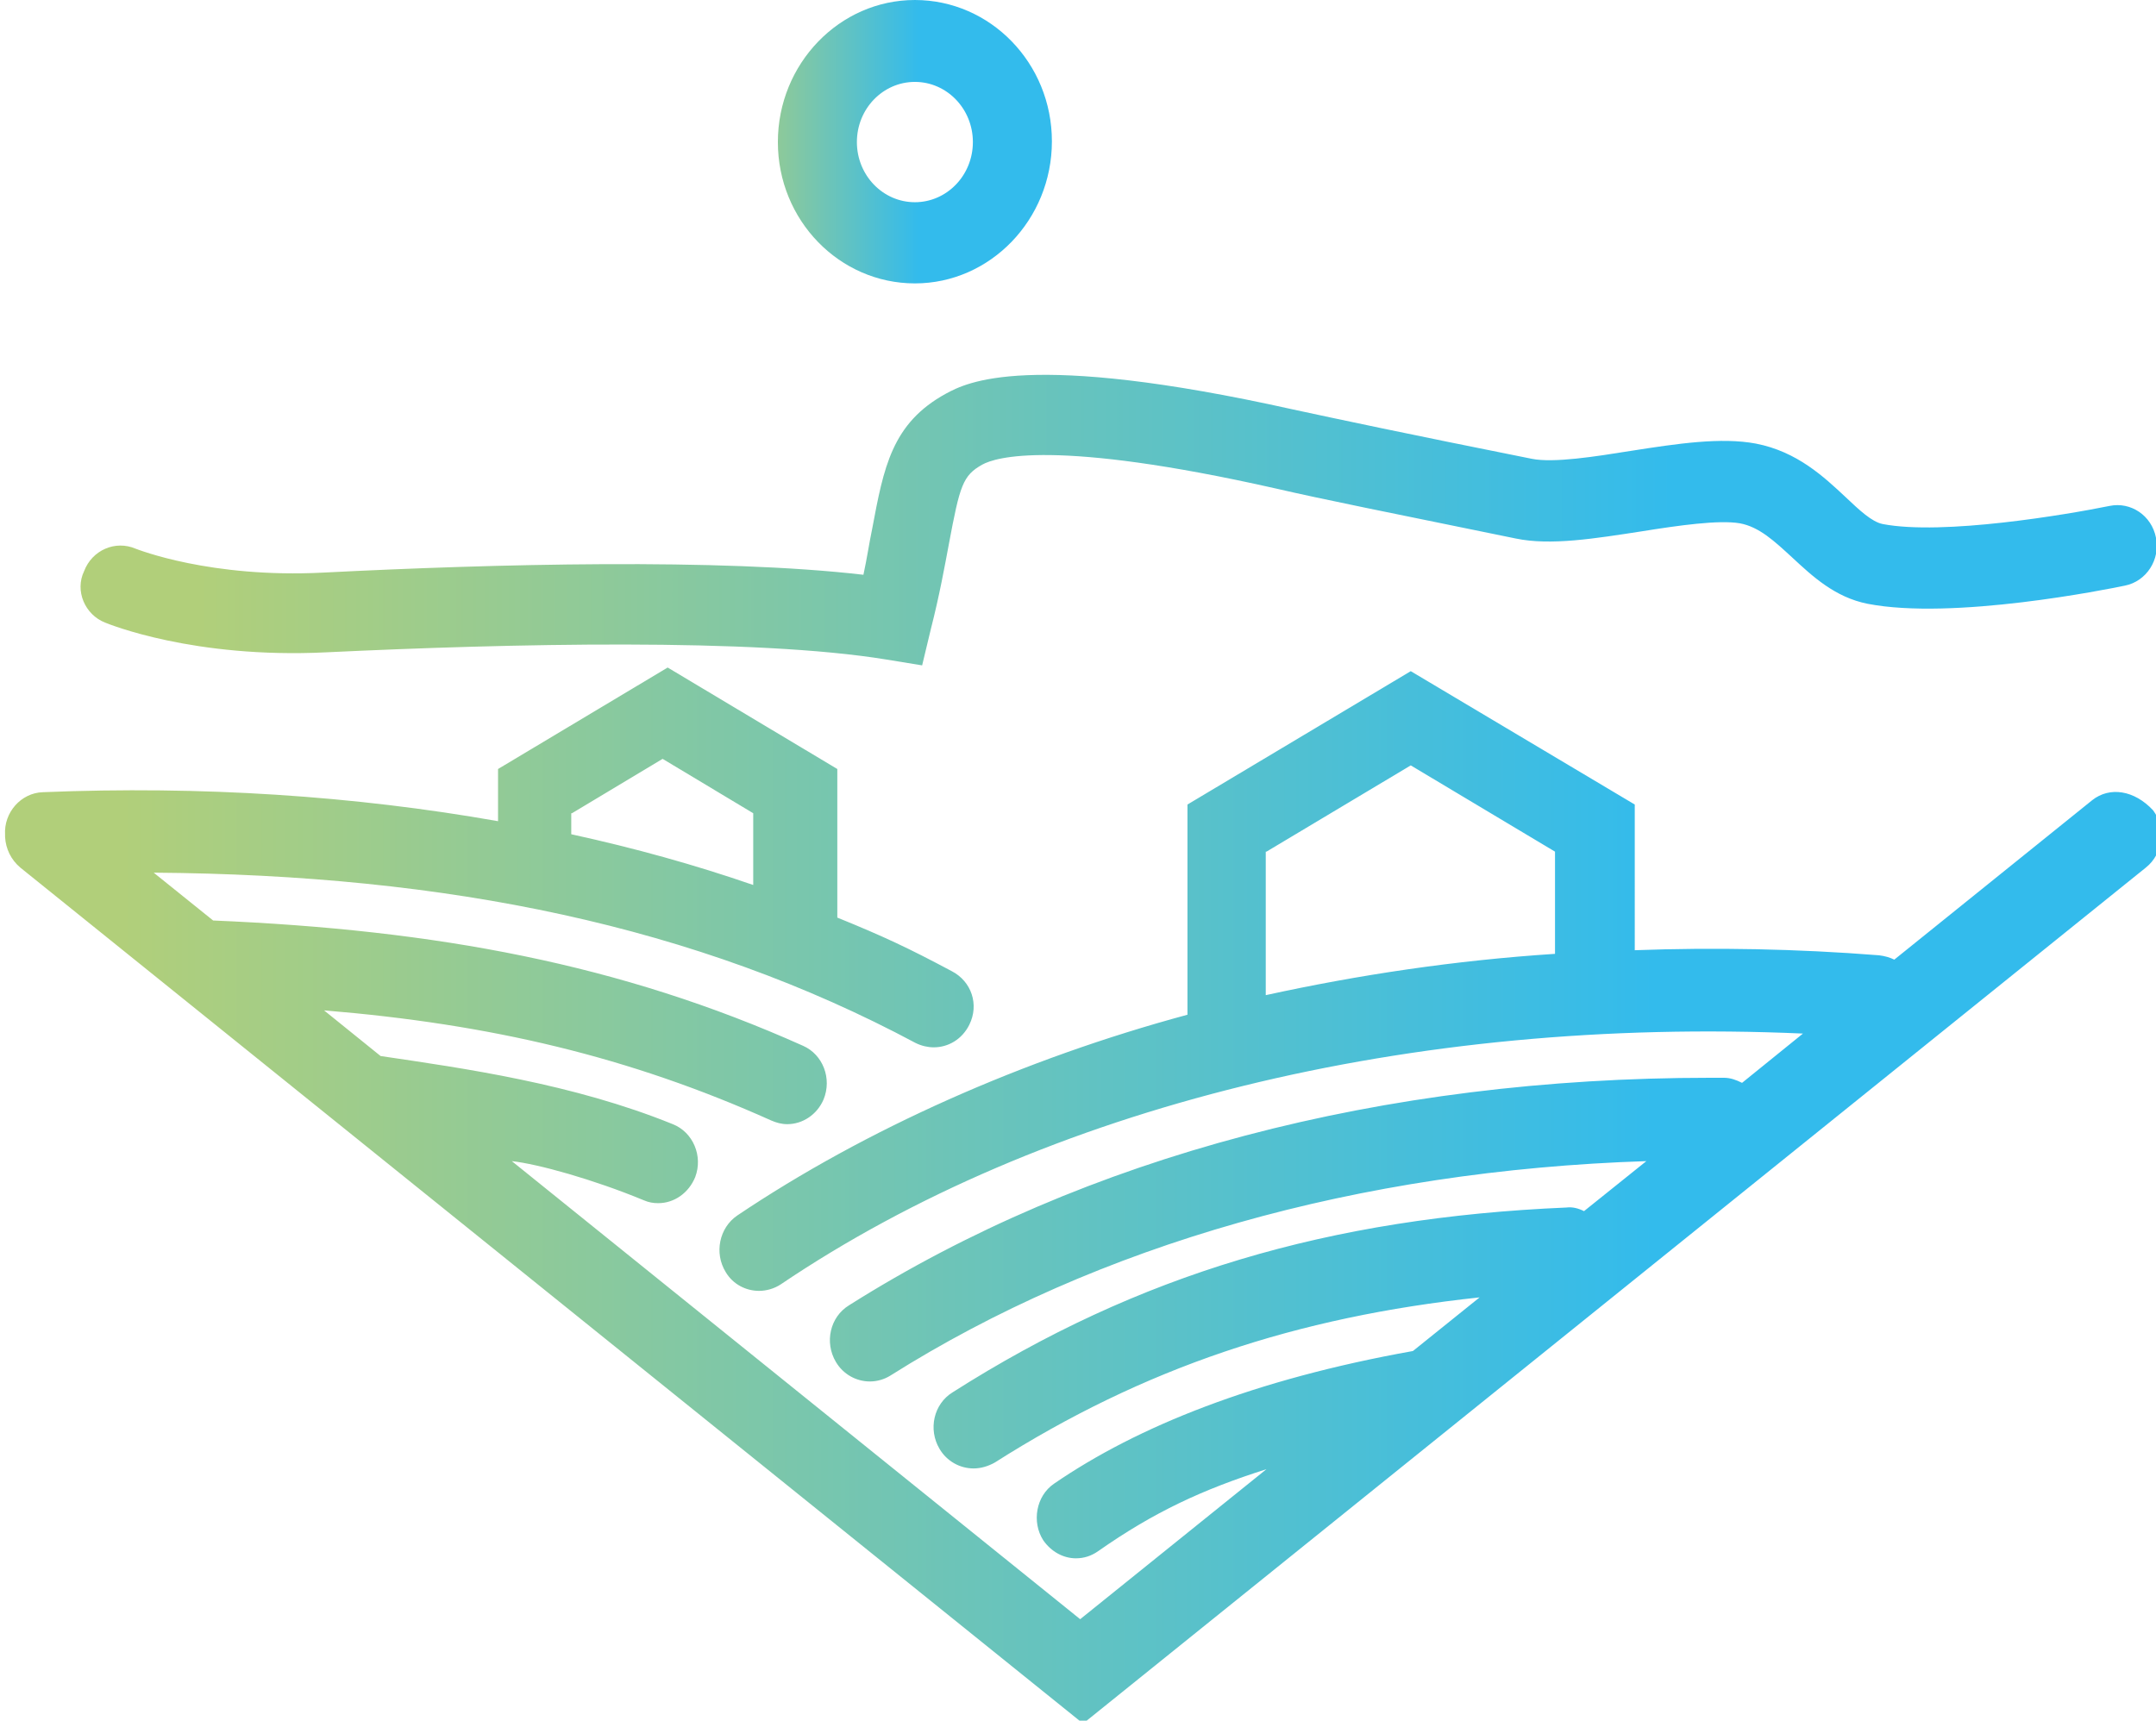
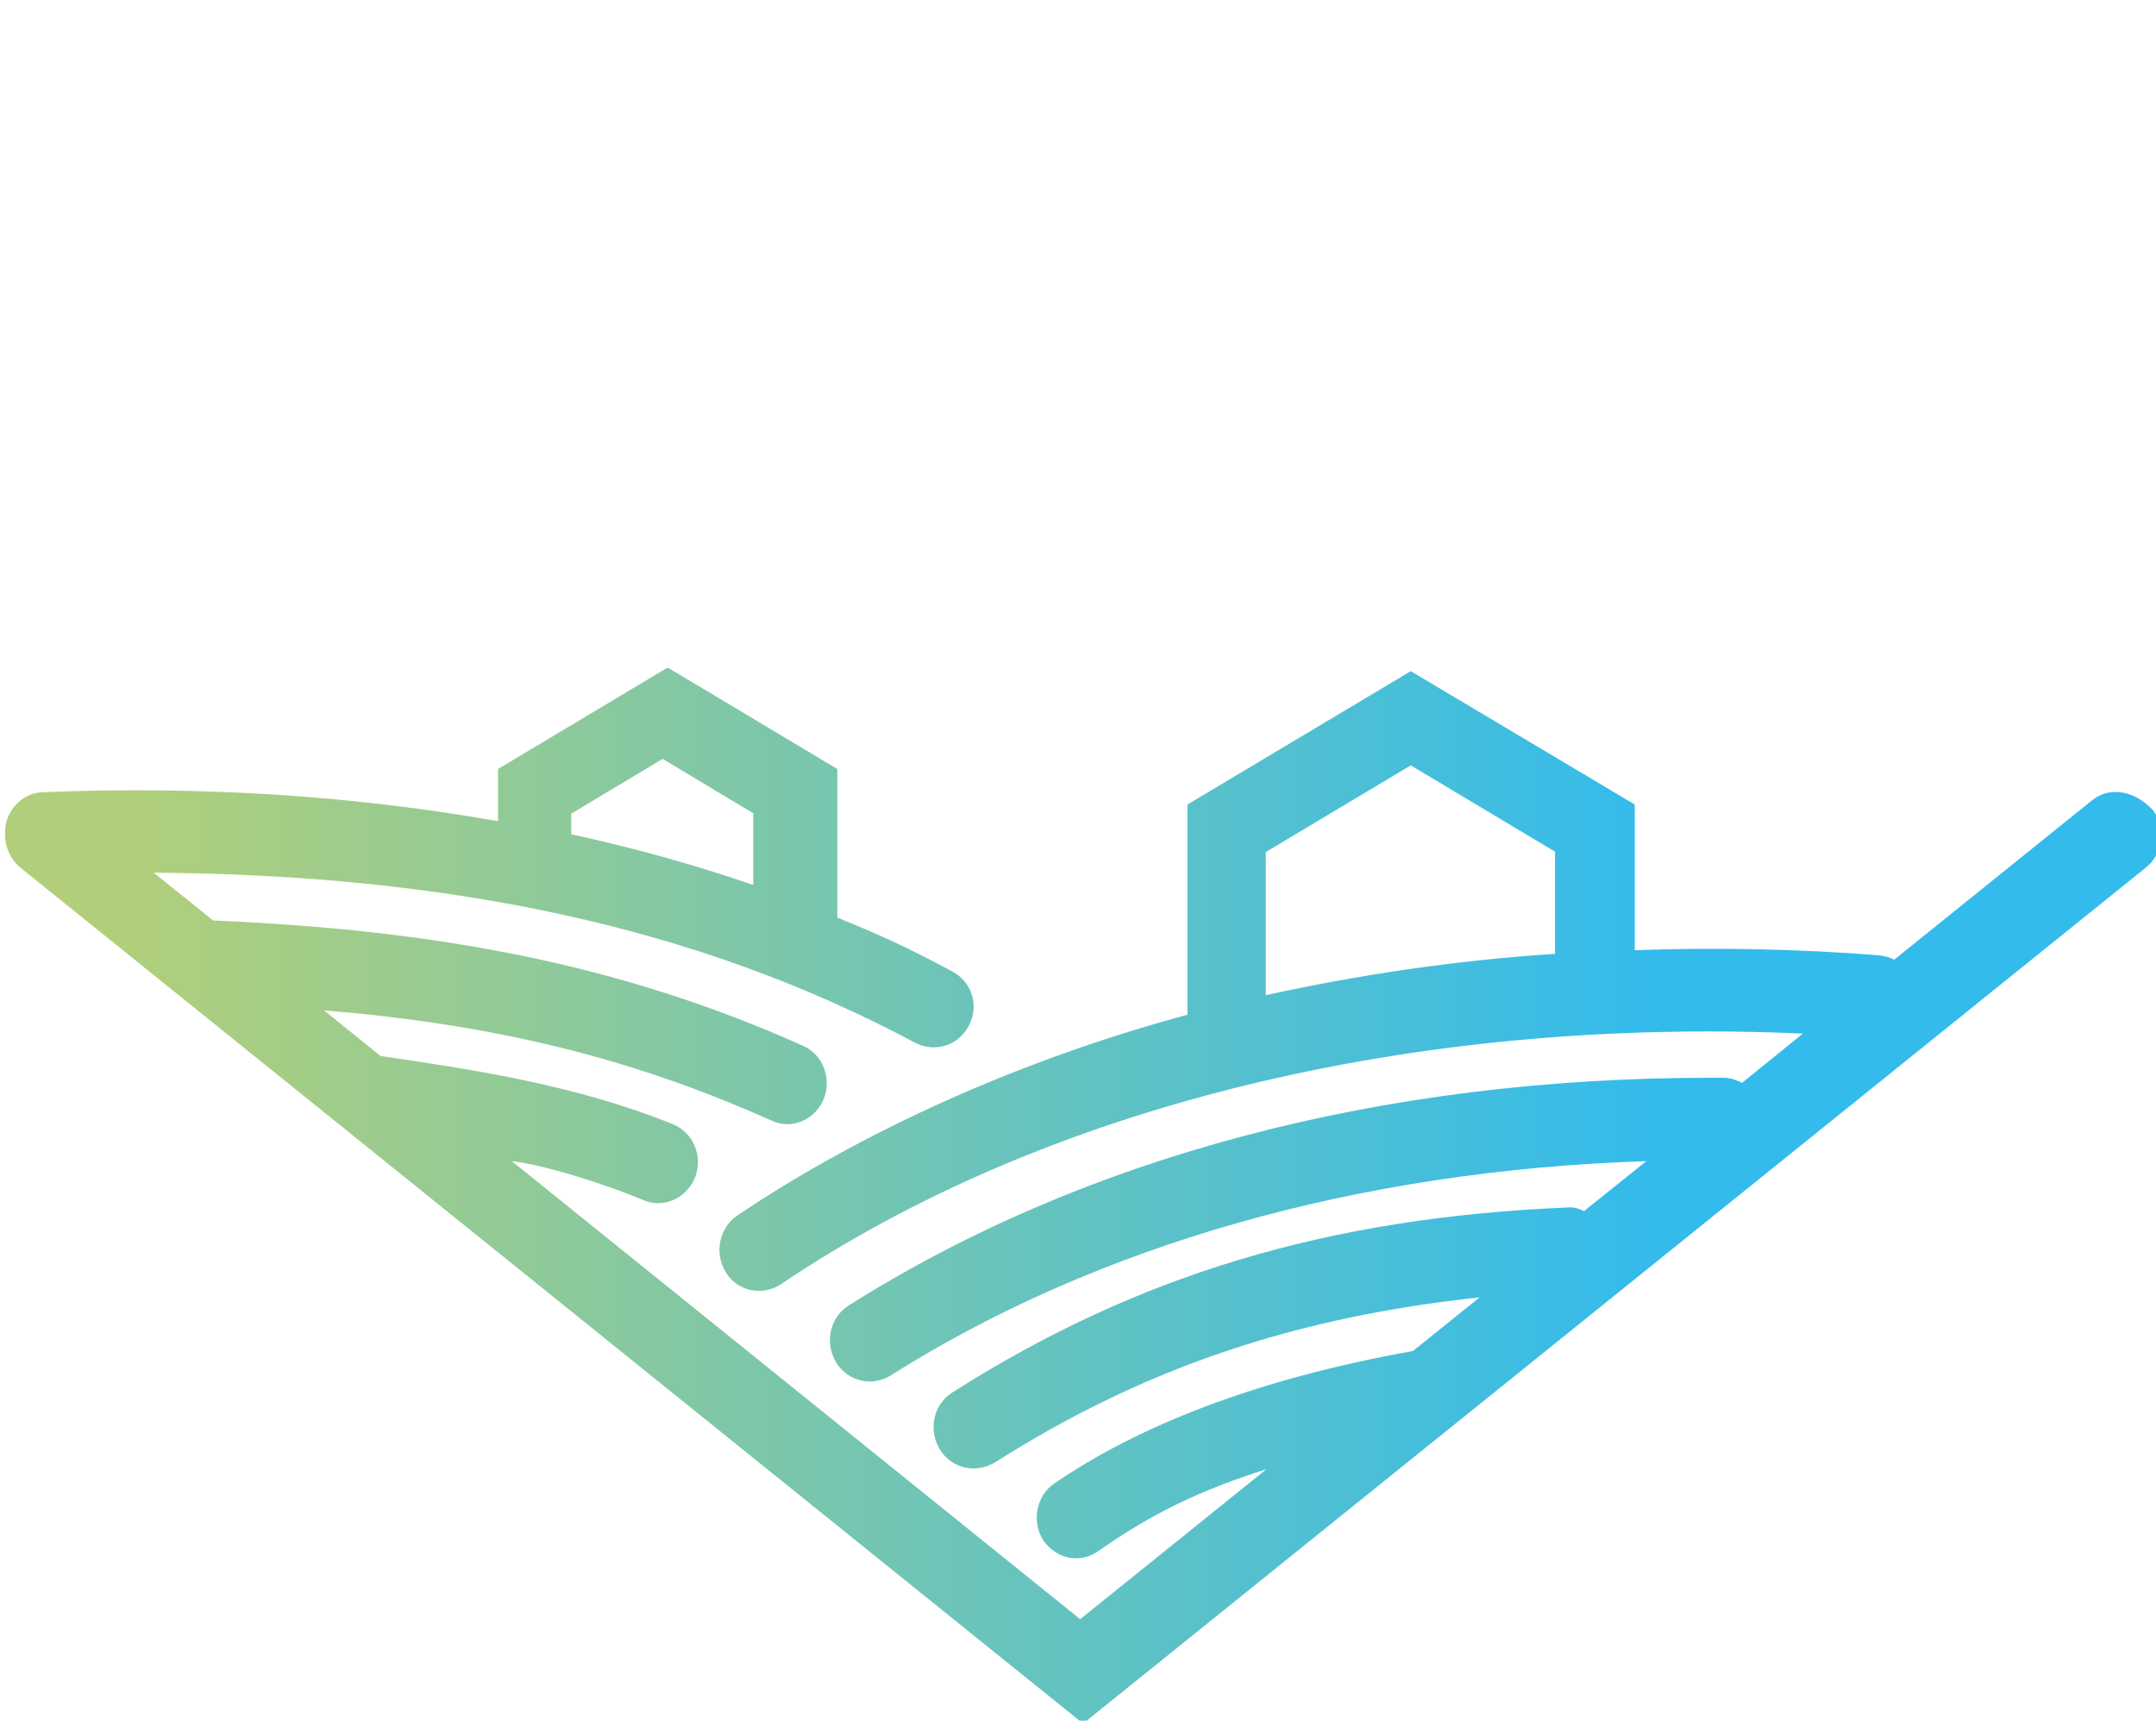
<svg xmlns="http://www.w3.org/2000/svg" version="1.1" id="b" x="0px" y="0px" viewBox="0 0 297.4 237.4" style="enable-background:new 0 0 297.4 237.4;" xml:space="preserve">
  <style type="text/css">
	.st0{fill-rule:evenodd;clip-rule:evenodd;fill:url(#SVGID_1_);}
	.st1{fill-rule:evenodd;clip-rule:evenodd;fill:url(#SVGID_00000008149004221675884940000012192999234424196498_);}
	.st2{fill-rule:evenodd;clip-rule:evenodd;fill:url(#SVGID_00000145765084528688903190000018264423558281475492_);}
</style>
  <g id="c">
    <g id="d">
      <linearGradient id="SVGID_1_" gradientUnits="userSpaceOnUse" x1="55934.375" y1="1708.41" x2="66398.75" y2="1708.41" gradientTransform="matrix(2.800000e-02 0 0 2.800000e-02 -1575.8 116.73)">
        <stop offset="0" style="stop-color:#B1CF7A" />
        <stop offset="9.000000e-02" style="stop-color:#B1CF7A" />
        <stop offset="0.812" style="stop-color:#33BBEC" />
        <stop offset="1" style="stop-color:#33BBEC" />
      </linearGradient>
      <path class="st0" d="M78.9,112.2l12.5-7.5l12.5,7.5v9.9c-8.1-2.8-16.4-5.1-25.1-7V112.2L78.9,112.2z M174.7,117.5l19.9-11.9    l19.9,11.9v14.1c-13.8,0.9-27.1,2.9-39.9,5.7V117.5z M288.6,110.4l-27.3,22c-0.6-0.3-1.3-0.5-2.1-0.6c-11.4-0.9-22.7-1.1-33.7-0.7    V111l-30.9-18.4L163.8,111v29c-22.6,6.1-44.4,15.8-62.1,27.7c-2.5,1.7-3.2,5.2-1.6,7.8c1,1.7,2.8,2.6,4.6,2.6c1,0,2.1-0.3,3-0.9    c36.3-24.5,86.9-37,141-34.6l-8.4,6.8c-0.8-0.4-1.6-0.7-2.5-0.7c-0.6,0-1.3,0-1.9,0c-45.2,0-86.2,10.8-118.8,31.4    c-2.6,1.6-3.4,5.1-1.8,7.8c1,1.7,2.8,2.7,4.7,2.7c1,0,2-0.3,2.8-0.8c28.7-18.1,64.6-28.3,104.3-29.6l-8.6,6.9    c-0.8-0.4-1.6-0.6-2.4-0.5c-32.7,1.4-59.1,9.2-84.7,25.5c-2.6,1.6-3.4,5.1-1.8,7.8c1,1.7,2.8,2.7,4.7,2.7c1,0,2-0.3,2.9-0.8    c20.6-13.1,41.6-20.1,66.9-22.8l-9.2,7.4c-21.8,3.9-38,10.4-49.5,18.3c-2.5,1.7-3.1,5.3-1.5,7.8c1.1,1.6,2.8,2.5,4.5,2.5    c1.1,0,2.1-0.3,3.1-1c7.7-5.4,14.4-8.5,23.2-11.3l-25.7,20.7l-78.4-63.2c3.6,0.4,11.2,2.5,18.2,5.4c0.7,0.3,1.3,0.4,2,0.4    c2.2,0,4.2-1.4,5.1-3.6c1.1-2.9-0.3-6.2-3.1-7.3c-13.8-5.6-28.8-7.7-40.3-9.4l-7.8-6.3c23,1.9,42.1,6.4,61.7,15.2    c0.7,0.3,1.4,0.5,2.2,0.5c2.1,0,4.1-1.3,5-3.4c1.2-2.9-0.1-6.2-2.8-7.4c-25.2-11.3-50.6-16-81.4-17.3l-8.2-6.6    c40.5,0.3,74.8,7.3,105.1,23.5c0.8,0.4,1.7,0.6,2.5,0.6c2,0,3.9-1.1,4.9-3.1c1.4-2.8,0.3-6-2.4-7.4c-6-3.2-9.4-4.8-15.8-7.4v-20.5    l-23.4-14l-23.4,14v7.2c-19.8-3.5-40.9-4.9-62.8-4c-3,0.1-5.4,2.8-5.2,5.9c0,0.1,0,0.2,0,0.3c0.1,1.6,0.8,3.1,2.1,4.2l146.6,118.1    l146.6-118.1c2.4-1.9,2.8-5.5,1-7.9C294.4,109,291,108.5,288.6,110.4L288.6,110.4L288.6,110.4z" />
      <linearGradient id="SVGID_00000046305474575221808670000017395271439729208993_" gradientUnits="userSpaceOnUse" x1="56350.09" y1="-1608.888" x2="66410.195" y2="-1608.888" gradientTransform="matrix(2.800000e-02 0 0 2.800000e-02 -1575.8 116.73)">
        <stop offset="0" style="stop-color:#B1CF7A" />
        <stop offset="9.000000e-02" style="stop-color:#B1CF7A" />
        <stop offset="0.812" style="stop-color:#33BBEC" />
        <stop offset="1" style="stop-color:#33BBEC" />
      </linearGradient>
-       <path style="fill-rule:evenodd;clip-rule:evenodd;fill:url(#SVGID_00000046305474575221808670000017395271439729208993_);" d="    M14.5,85.9c0.5,0.2,12.2,5,30.5,4.1C70.2,88.8,104,88,122.3,91l4.9,0.8l1.2-5c1.2-4.7,1.9-8.6,2.5-11.8c1.5-8,1.9-9.4,4.6-10.9    c1.8-1,9.9-3.6,40.5,3.3c6.5,1.5,15.5,3.3,33.1,6.9c4.8,1,10.9,0,17.4-1c5-0.8,10.6-1.6,13.5-1.1c2.7,0.5,4.8,2.5,7.2,4.7    c2.8,2.6,5.9,5.5,10.4,6.4c11.8,2.3,33.1-2,35.5-2.5c3-0.6,4.9-3.6,4.3-6.6c-0.6-3.1-3.5-5-6.4-4.4c-5.9,1.2-23,4.1-31.3,2.5    c-1.5-0.3-3.2-1.9-5.1-3.7c-3-2.8-6.7-6.3-12.4-7.4c-4.8-0.9-10.8,0-17.2,1c-5,0.8-10.7,1.7-13.7,1.1c-17.5-3.5-26.4-5.4-32.9-6.8    c-36.8-8.2-45.1-3.7-47.9-2.2c-7.5,4.1-8.6,10.2-10.2,18.7c-0.4,1.9-0.7,4-1.2,6.3c-19.8-2.3-50.9-1.5-74.5-0.3    c-15.6,0.8-25.6-3.2-25.9-3.3c-2.8-1.2-6,0.2-7.1,3.1C10.3,81.5,11.7,84.8,14.5,85.9L14.5,85.9L14.5,85.9z" />
      <linearGradient id="SVGID_00000111869702802256468990000000812221915193041077_" gradientUnits="userSpaceOnUse" x1="59718.918" y1="-3470.107" x2="61054.426" y2="-3470.107" gradientTransform="matrix(2.800000e-02 0 0 2.800000e-02 -1575.8 116.73)">
        <stop offset="0" style="stop-color:#B1CF7A" />
        <stop offset="9.000000e-02" style="stop-color:#B1CF7A" />
        <stop offset="0.812" style="stop-color:#33BBEC" />
        <stop offset="1" style="stop-color:#33BBEC" />
      </linearGradient>
-       <path style="fill-rule:evenodd;clip-rule:evenodd;fill:url(#SVGID_00000111869702802256468990000000812221915193041077_);" d="    M126.2,11.3c4.4,0,8,3.7,8,8.3s-3.6,8.3-8,8.3s-8-3.7-8-8.3S121.8,11.3,126.2,11.3z M126.2,39.1c10.4,0,18.9-8.8,18.9-19.6    S136.6,0,126.2,0s-18.9,8.8-18.9,19.6S115.8,39.1,126.2,39.1z" />
    </g>
  </g>
</svg>